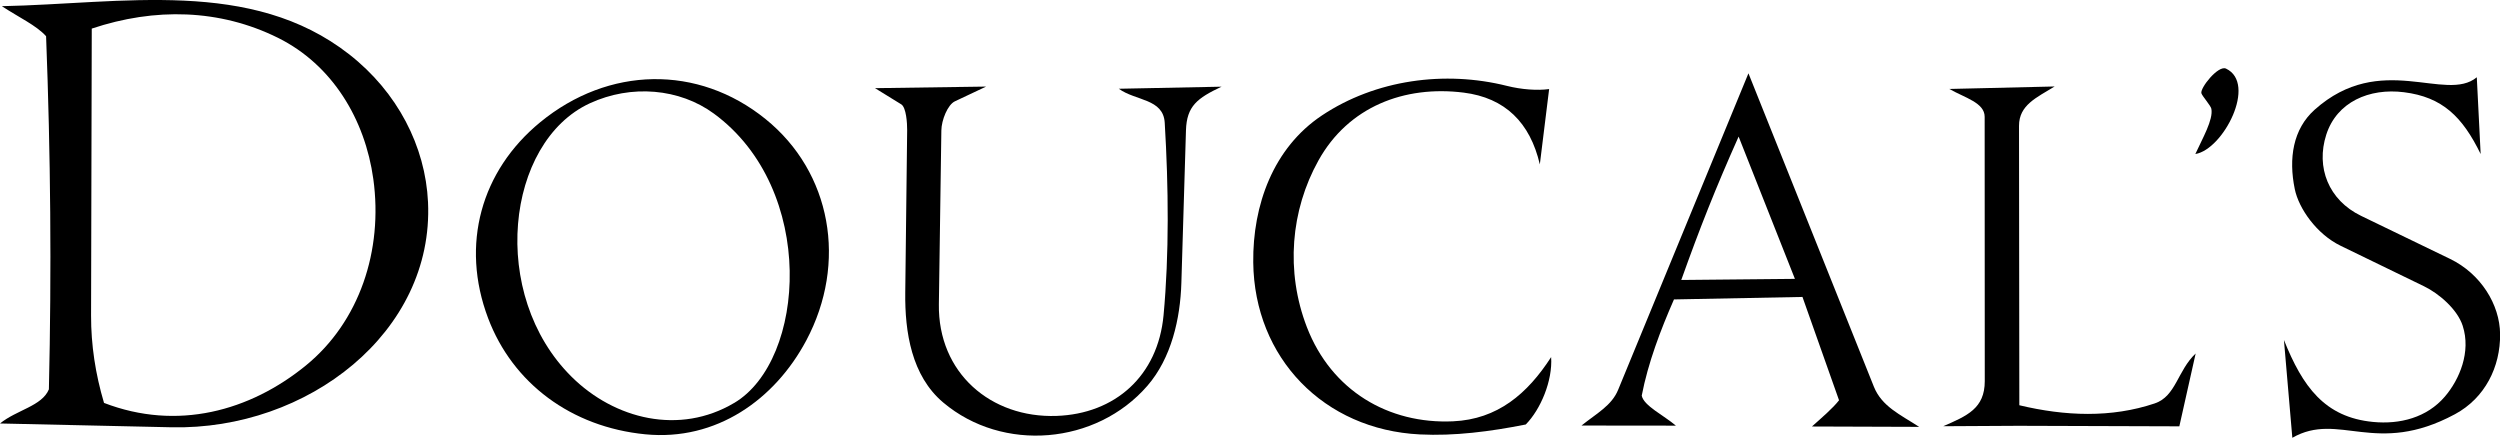
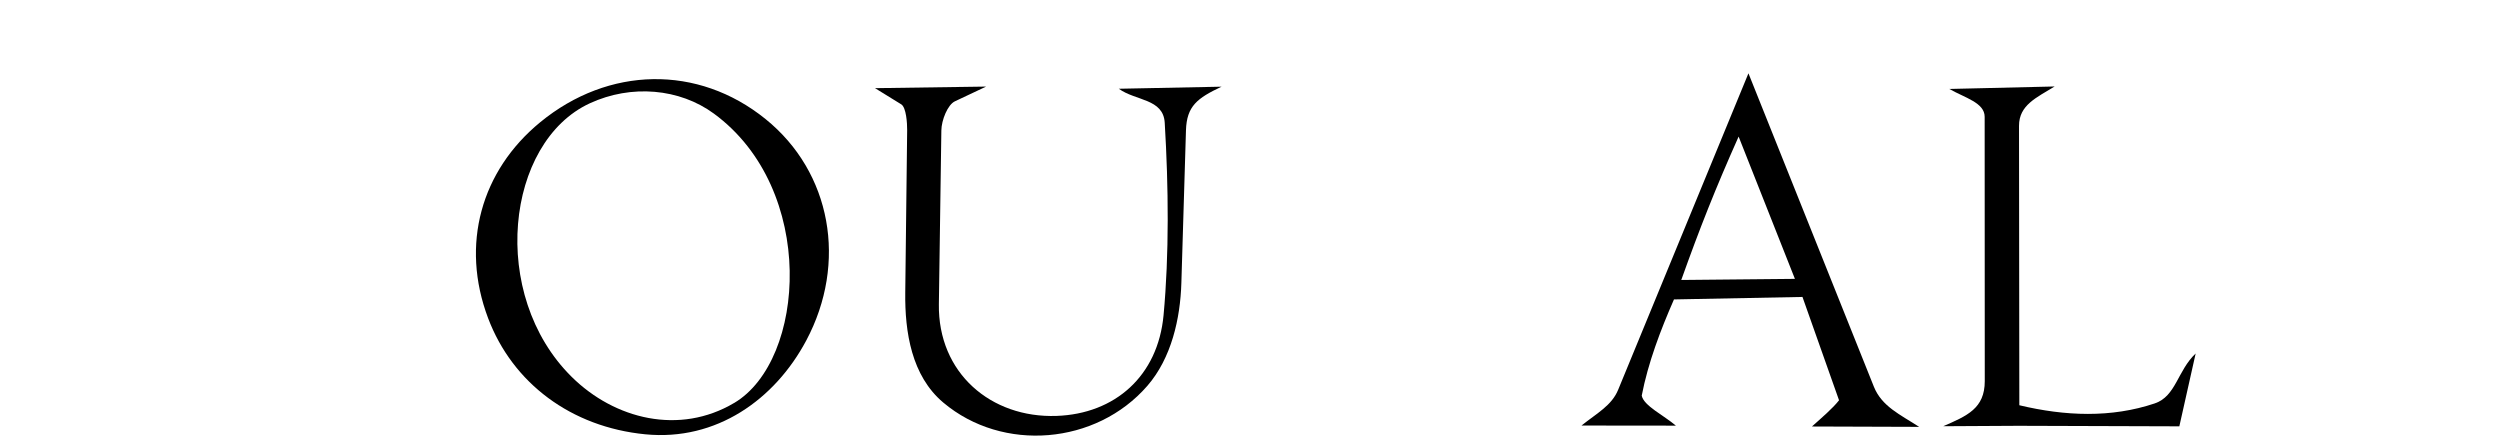
<svg xmlns="http://www.w3.org/2000/svg" id="Laag_2" data-name="Laag 2" viewBox="0 0 472.99 82.82">
  <g id="Laag_1-2" data-name="Laag 1">
-     <path d="M32.43,80.84l-32.43-.72c3.14-2.56,7.95-3.29,9.25-6.46.52-22.69.33-44.19-.53-66.81C6.86,4.79,3.57,3.29.35,1.17c22.76-.46,47.19-5.38,65.73,9.12,9.12,7.14,14.41,17.39,14.9,27.97,1.14,24.57-22.76,43.15-48.55,42.58ZM19.68,76.23c13.86,5.33,27.61,1.55,38.19-7.08,10.13-8.26,14.63-21.75,12.76-35.28-1.56-11.28-7.74-21.6-18.03-26.71C41.57,1.69,29.29,1.42,17.36,5.41l-.13,54.29c-.01,5.57.82,11.05,2.45,16.53Z" />
    <path d="M122.1,82.17c-14.02-1.37-25.11-9.66-29.76-21.99-5.25-13.92-1.31-27.88,9.86-37.05,12.92-10.61,29.85-10.93,42.62-.62,12.49,10.08,15.54,27.23,7.72,41.91-5.95,11.17-17.01,19.06-30.44,17.75ZM138.92,76.23c13.55-8.05,15.7-40.41-3.86-54.74-6.49-4.76-15.61-5.57-23.46-1.95-15.94,7.35-19.15,36.23-3.44,51.76,8.12,8.03,20.4,11.08,30.75,4.93Z" />
    <path d="M341.02,56.18l-24.31.47c-2.54,5.79-4.91,12.01-6.1,18.2.37,1.92,4.18,3.73,6.46,5.68l-17.86-.02c2.98-2.38,5.71-3.78,6.94-6.77l24.65-59.87,23.73,59.29c1.5,3.74,5,5.29,8.57,7.6l-20.29-.07c1.95-1.74,3.96-3.46,5.13-4.96l-6.92-19.55ZM339.59,52.76l-10.65-26.92c-4.4,9.87-7.32,17.25-10.85,27.13l21.49-.21Z" />
    <path d="M231.11,16.4c-4.59,2.17-6.59,3.66-6.73,8.26l-.87,28.86c-.2,6.77-1.89,14.24-6.43,19.47-9.68,11.16-27.36,12.66-38.62,3.17-6.01-5.06-7.28-13.34-7.19-20.81l.36-30.75c.01-1.26-.17-4.27-1.12-4.86l-4.96-3.06,21.02-.3-5.91,2.79c-1.36.64-2.54,3.55-2.56,5.52l-.47,32.86c-.19,13.04,9.86,21.56,22.24,21.14,11.07-.38,19.2-7.54,20.27-19.06s.95-24.27.22-36.41c-.27-4.58-5.49-4.11-8.69-6.43l19.43-.39Z" />
-     <path d="M464.44,78.38c-14.98,8.05-21.93-.6-30.74,4.45l-1.59-18.51c3.53,8.81,7.69,14.63,16.87,15.51,5.06.49,10.18-.81,13.59-4.81,2.75-3.22,4.97-8.44,3.36-13.39-1-3.08-4.44-6.07-7.3-7.46l-15.79-7.67c-4.56-2.21-7.94-7.09-8.68-10.73-1.19-5.79-.35-11.34,3.77-15.02,12.5-11.15,24.77-1.24,30.67-6.13l.73,14.52c-3.46-7.09-7.26-10.78-14.5-11.69-6.57-.83-12.72,1.84-14.71,8.03s.43,12.38,6.59,15.36l16.83,8.14c5.8,2.81,9.41,8.61,9.47,14.23.06,6.2-2.85,12.09-8.55,15.16Z" />
-     <path d="M247.26,61.9c4.64,12.01,15.43,18.36,27.65,17.81,8.43-.38,14.07-5.2,18.56-12.15.3,4.47-1.99,9.9-4.8,12.75-6.73,1.34-13.54,2.21-20.04,1.88-18.13-.89-31.32-14.45-31.52-32.55-.12-10.81,3.77-21.66,13.01-27.81,10.16-6.76,23.23-8.53,34.99-5.58,2.75.69,5.74.91,7.98.6l-1.76,14.25c-1.84-7.91-6.57-12.6-14.42-13.58-11.21-1.4-21.81,2.67-27.47,12.85-5.23,9.39-6.26,20.97-2.18,31.53Z" />
    <path d="M412.32,80.66l-30.45-.1-14.22.08c4.51-1.97,7.86-3.35,7.86-8.54l-.02-50c0-2.67-3.72-3.58-6.69-5.27l19.93-.47c-3.41,2.11-6.75,3.5-6.74,7.46l.06,52.85c8.65,2.07,17.4,2.42,25.63-.35,4.01-1.35,4.29-6.2,7.73-9.44l-3.09,13.79Z" />
-     <path d="M415.35,29.14c1.34-2.94,3.43-6.51,3.03-8.56-.12-.6-1.68-2.34-1.88-2.92-.33-.94,3.17-5.38,4.65-4.68,5.93,2.81-.51,15.29-5.79,16.16Z" />
  </g>
</svg>